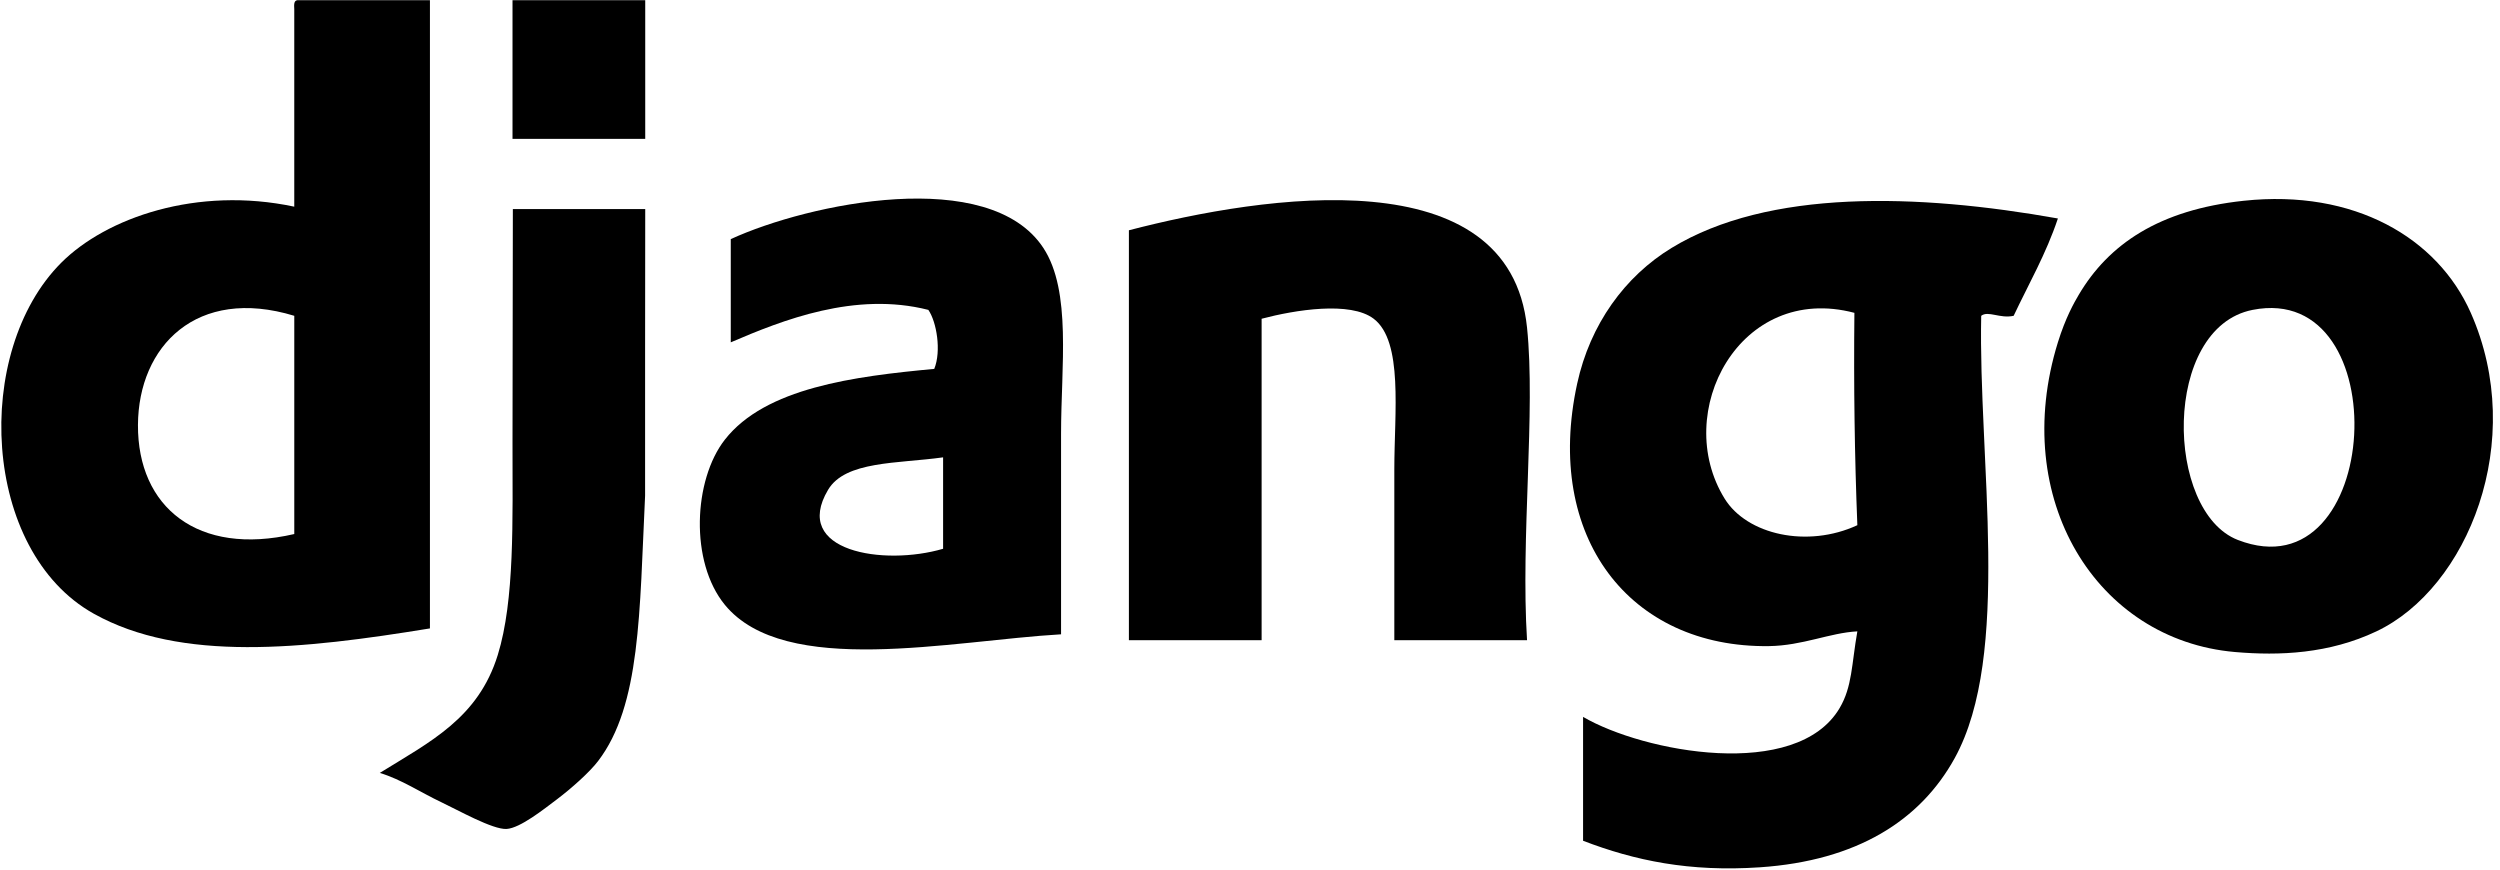
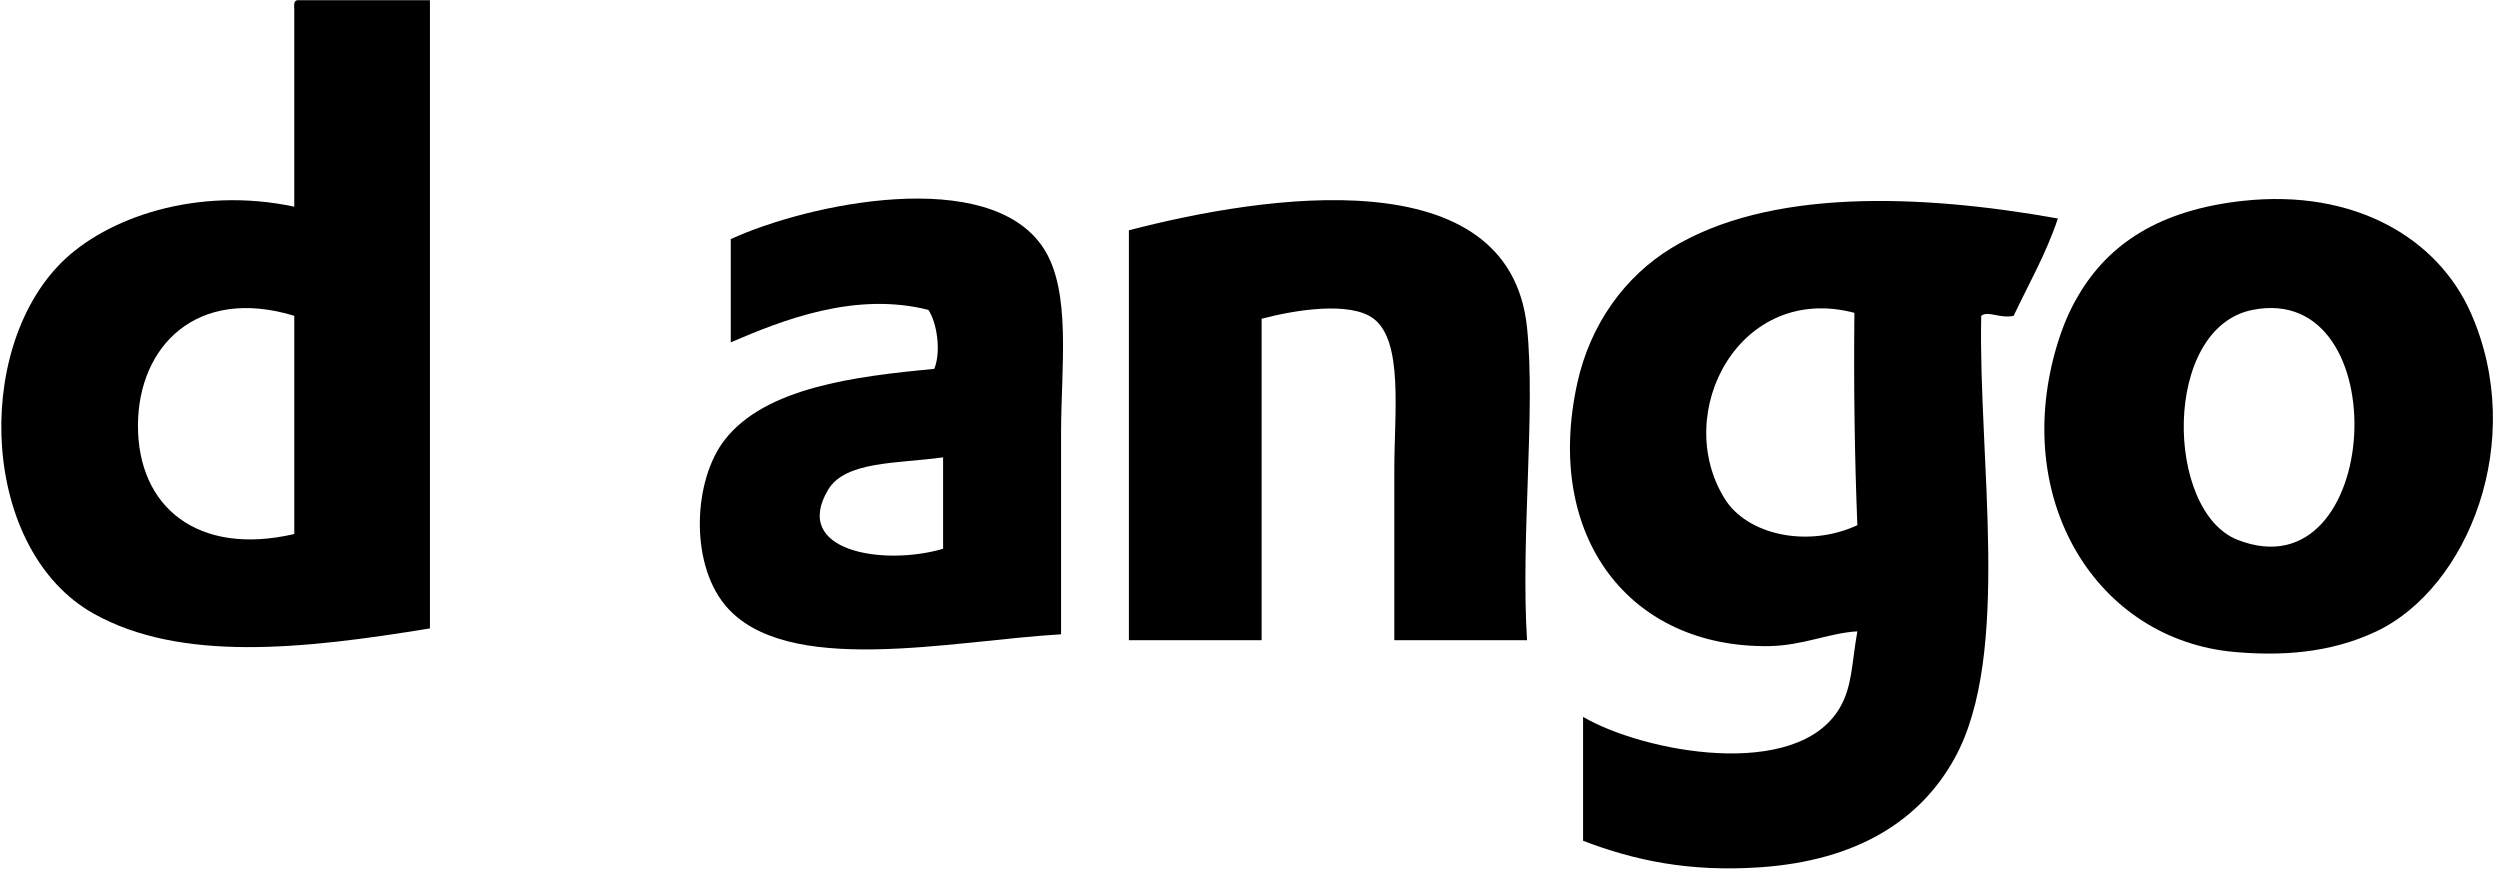
<svg xmlns="http://www.w3.org/2000/svg" width="184px" height="64px" viewBox="0 0 184 64">
  <title>django [Converted]</title>
  <desc>Created with Sketch.</desc>
  <g id="181023" stroke="none" stroke-width="1" fill="none" fill-rule="evenodd">
    <g id="Python-Page-New-V1" transform="translate(-329, -4400)" fill="#000000" fill-rule="nonzero">
      <g id="Technologies" transform="translate(120, 4008)">
        <g id="1" transform="translate(209, 357)">
          <g id="django-[Converted]" transform="translate(0, 35)">
            <path d="M21.876,0.017 C25.131,0.017 28.387,0.017 31.643,0.017 C31.643,15.428 31.643,30.839 31.643,46.251 C22.281,47.782 13.313,48.753 6.898,45.166 C-1.362,40.547 -2.026,25.872 4.51,19.335 C7.824,16.022 14.496,13.689 21.658,15.211 C21.658,10.363 21.658,5.516 21.658,0.668 C21.64,0.36 21.623,0.053 21.876,0.017 Z M10.154,31.274 C10.122,37.335 14.567,40.948 21.659,39.305 C21.659,33.951 21.659,28.597 21.659,23.243 C14.477,21.056 10.184,25.48 10.154,31.274 Z" id="Shape" />
-             <path d="M47.489,0.017 C47.489,3.418 47.489,6.818 47.489,10.219 C44.233,10.219 40.977,10.219 37.721,10.219 C37.721,6.818 37.721,3.417 37.721,0.017 C40.977,0.017 44.233,0.017 47.489,0.017 Z" id="Path" />
            <path d="M165.136,14.777 C173.268,13.908 179.402,17.496 181.85,23.025 C186.026,32.46 181.62,43.285 174.904,46.468 C171.423,48.118 167.778,48.275 164.485,47.988 C154.306,47.1 147.887,36.727 151.461,25.196 C152.021,23.391 152.649,22.287 152.981,21.723 C155.193,17.961 158.928,15.441 165.136,14.777 Z M164.702,39.739 C175.35,43.877 176.528,20.68 165.787,22.808 C159.117,24.13 159.331,37.652 164.702,39.739 Z" id="Shape" />
            <path d="M78.094,46.685 C70.026,47.15 57.764,49.898 53.349,44.515 C50.756,41.352 51.035,35.319 53.349,32.359 C56.34,28.535 62.869,27.701 68.761,27.15 C69.296,25.833 68.935,23.69 68.327,22.808 C62.938,21.436 57.583,23.563 53.784,25.196 C53.784,22.664 53.784,20.131 53.784,17.599 C59.522,14.962 72.815,12.186 76.792,18.25 C78.881,21.435 78.094,26.99 78.094,31.925 C78.094,37.043 78.094,41.972 78.094,46.685 Z M60.947,36.049 C58.245,40.589 65.033,41.677 69.412,40.39 C69.412,38.147 69.412,35.904 69.412,33.661 C66.047,34.131 62.218,33.913 60.947,36.049 Z" id="Shape" />
-             <path d="M112.39,47.119 C109.134,47.119 105.878,47.119 102.622,47.119 C102.622,43.928 102.622,39.235 102.622,34.53 C102.622,30.385 103.293,25.129 101.103,23.46 C99.387,22.152 95.318,22.808 92.855,23.46 C92.855,31.346 92.855,39.233 92.855,47.119 C89.599,47.119 86.343,47.119 83.087,47.119 C83.087,37.062 83.087,27.005 83.087,16.948 C93.072,14.354 111.096,11.573 112.39,24.111 C113.028,30.292 111.917,39.566 112.39,47.119 Z" id="Path" />
+             <path d="M112.39,47.119 C109.134,47.119 105.878,47.119 102.622,47.119 C102.622,43.928 102.622,39.235 102.622,34.53 C102.622,30.385 103.293,25.129 101.103,23.46 C99.387,22.152 95.318,22.808 92.855,23.46 C92.855,31.346 92.855,39.233 92.855,47.119 C89.599,47.119 86.343,47.119 83.087,47.119 C83.087,37.062 83.087,27.005 83.087,16.948 C93.072,14.354 111.096,11.573 112.39,24.111 C113.028,30.292 111.917,39.566 112.39,47.119 " id="Path" />
            <path d="M151.461,16.08 C150.592,18.683 149.319,20.884 148.205,23.243 C147.199,23.469 146.326,22.843 145.817,23.243 C145.594,33.824 148.071,48.168 143.864,55.802 C141.331,60.398 136.667,63.347 129.538,63.833 C124.344,64.187 120.313,63.339 116.514,61.88 C116.514,58.841 116.514,55.802 116.514,52.763 C120.97,55.365 132.229,57.486 135.398,52.112 C136.331,50.531 136.272,48.897 136.701,46.468 C134.66,46.576 132.679,47.521 130.189,47.554 C119.952,47.689 113.619,39.539 116.08,28.235 C117.032,23.863 119.594,20.342 123.026,18.25 C130.155,13.905 141.113,14.235 151.461,16.08 Z M126.933,36.7 C128.577,39.36 133.028,40.357 136.701,38.654 C136.499,33.574 136.428,28.363 136.484,23.025 C128.042,20.795 123.011,30.357 126.933,36.7 Z" id="Shape" />
-             <path d="M47.489,15.385 C47.478,22.577 47.479,27.746 47.479,36.484 C47.064,45.071 47.16,51.91 44.016,56.019 C43.396,56.829 42.079,58.011 40.977,58.841 C40.052,59.537 38.288,60.95 37.287,61.011 C36.278,61.074 33.685,59.611 32.512,59.058 C30.971,58.332 29.546,57.368 27.953,56.887 C31.669,54.585 35.196,52.859 36.636,48.205 C37.888,44.157 37.721,38.292 37.721,32.576 C37.721,26.932 37.746,20.37 37.746,15.387 L47.489,15.385 Z" id="Path" />
          </g>
        </g>
      </g>
    </g>
  </g>
</svg>